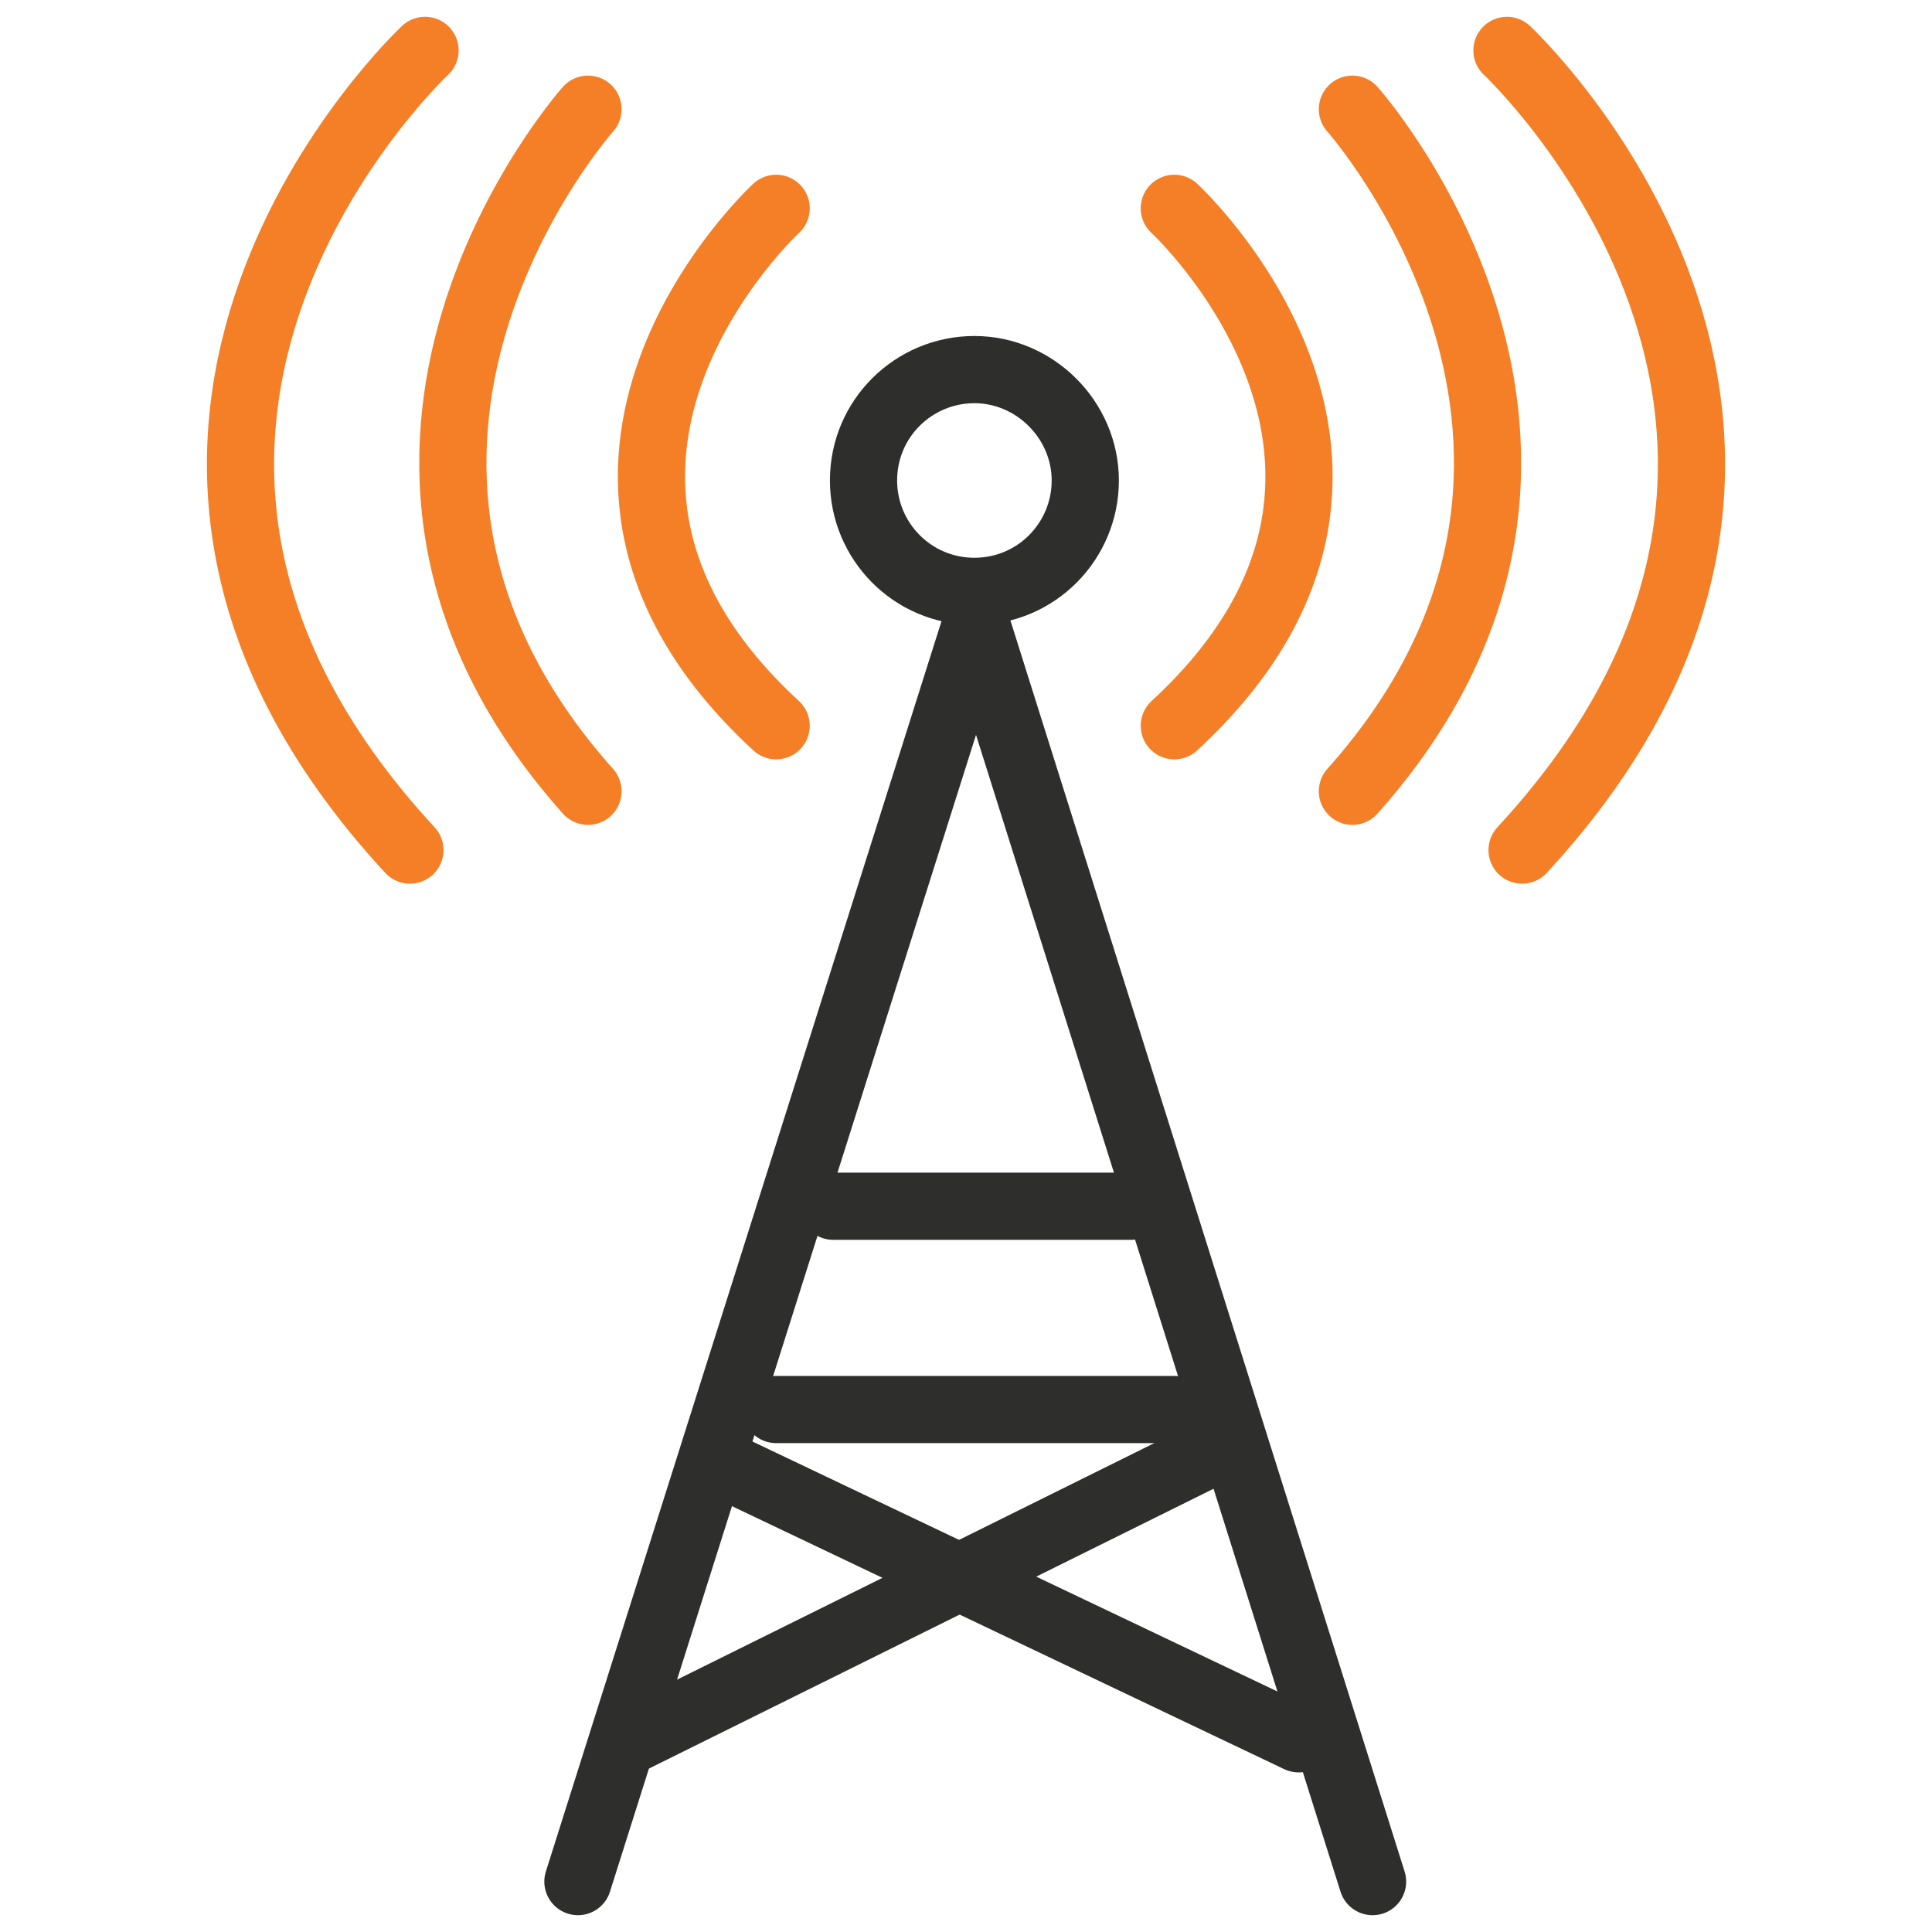
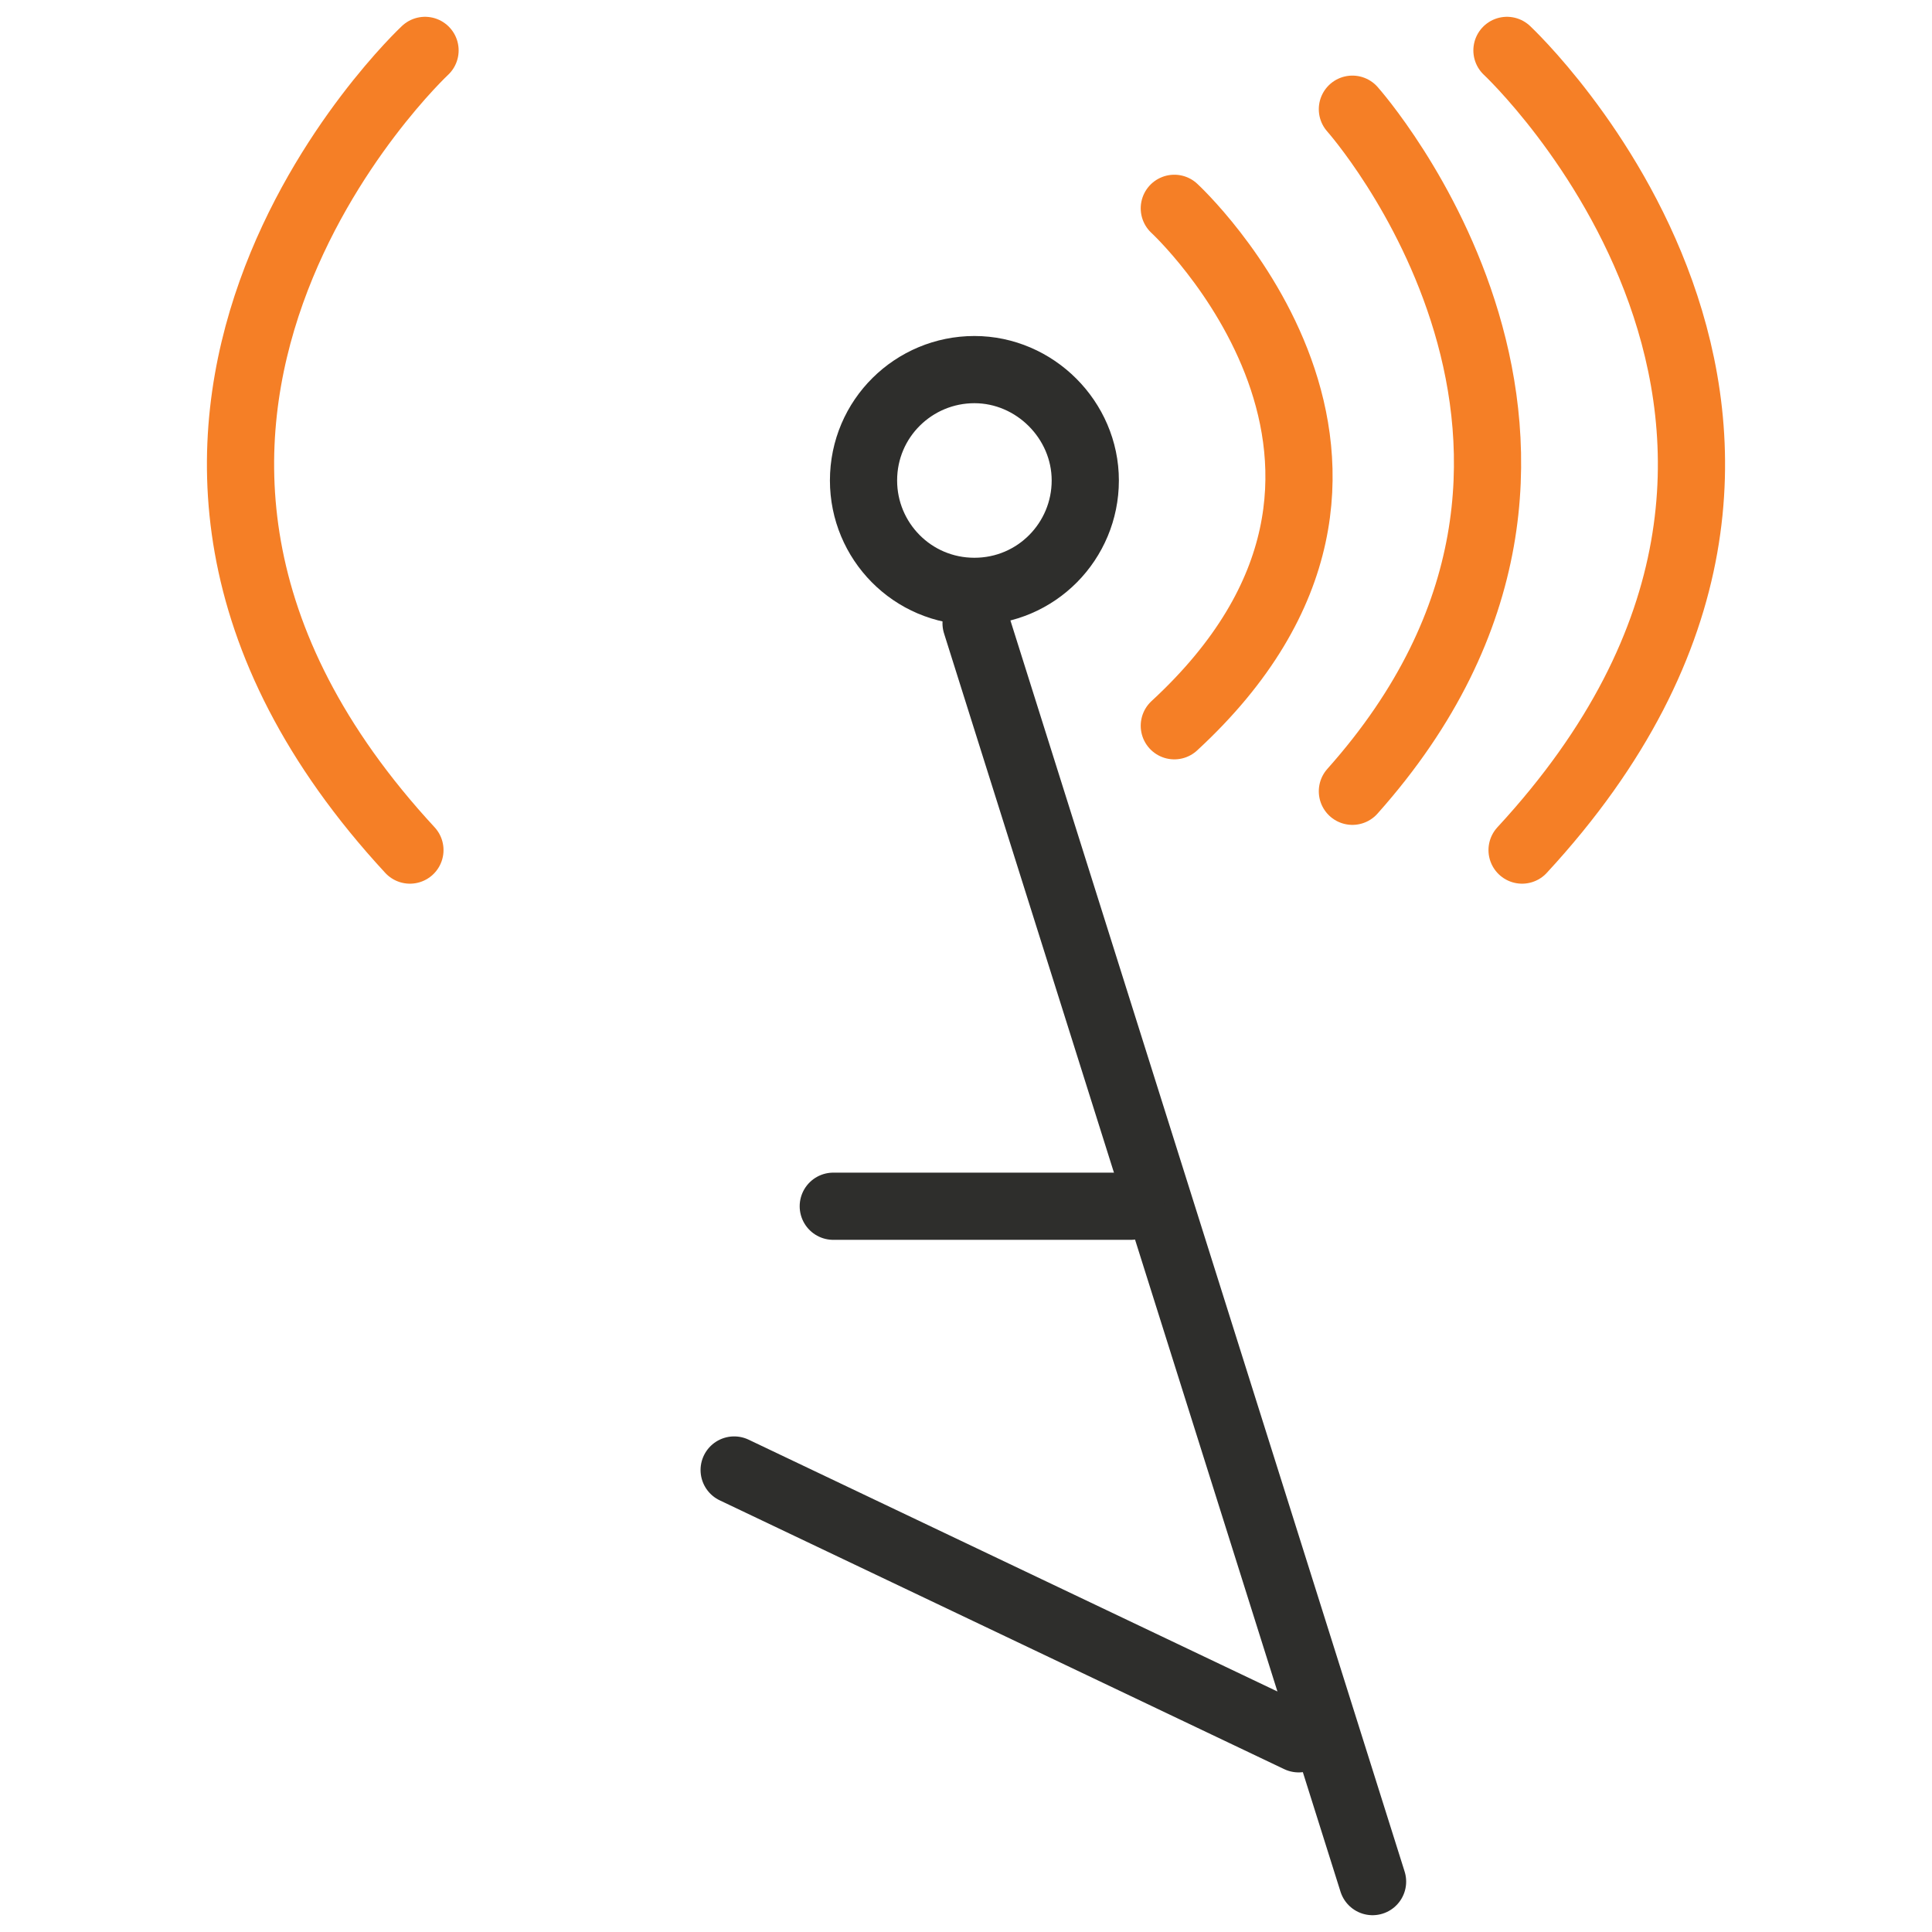
<svg xmlns="http://www.w3.org/2000/svg" version="1.1" id="Layer_1" x="0px" y="0px" viewBox="0 0 115 115" style="enable-background:new 0 0 115 115;" xml:space="preserve">
  <style type="text/css">
	.st0{fill:none;stroke:#F57F26;stroke-width:4;stroke-linecap:round;stroke-miterlimit:10;}
	.st1{fill:none;stroke:#2E2E2C;stroke-width:4;stroke-linecap:round;stroke-miterlimit:10;}
</style>
  <g>
-     <path class="st0" d="M46.2,12.4c0,0-16.7,15.4,0,30.8" />
-     <path class="st0" d="M35,6.5c0,0-18.1,20.3,0,40.6" />
    <path class="st0" d="M25.3,3c0,0-24.1,22.5-0.9,47.6" />
    <path class="st0" d="M69.9,12.4c0,0,16.7,15.4,0,30.8" />
    <path class="st0" d="M80.5,6.5c0,0,18.1,20.3,0,40.6" />
    <path class="st0" d="M89.7,3c0,0,24.1,22.5,0.9,47.6" />
-     <line class="st1" x1="58.1" y1="37.1" x2="34.4" y2="112" />
    <line class="st1" x1="58.1" y1="37.1" x2="81.7" y2="112" />
-     <path class="st1" d="M64.6,28.6c0-3.6-3-6.6-6.6-6.6l0,0c-3.6,0-6.6,2.9-6.6,6.6l0,0c0,3.6,2.9,6.6,6.6,6.6l0,0   C61.7,35.2,64.6,32.2,64.6,28.6L64.6,28.6z" />
+     <path class="st1" d="M64.6,28.6c0-3.6-3-6.6-6.6-6.6l0,0c-3.6,0-6.6,2.9-6.6,6.6l0,0c0,3.6,2.9,6.6,6.6,6.6l0,0   C61.7,35.2,64.6,32.2,64.6,28.6z" />
    <line class="st1" x1="49.6" y1="71.8" x2="67.3" y2="71.8" />
-     <line class="st1" x1="46.2" y1="83.9" x2="69.9" y2="83.9" />
-     <line class="st1" x1="71.8" y1="86.6" x2="37.7" y2="103.5" />
    <line class="st1" x1="43.7" y1="87.5" x2="77.3" y2="103.5" />
  </g>
</svg>